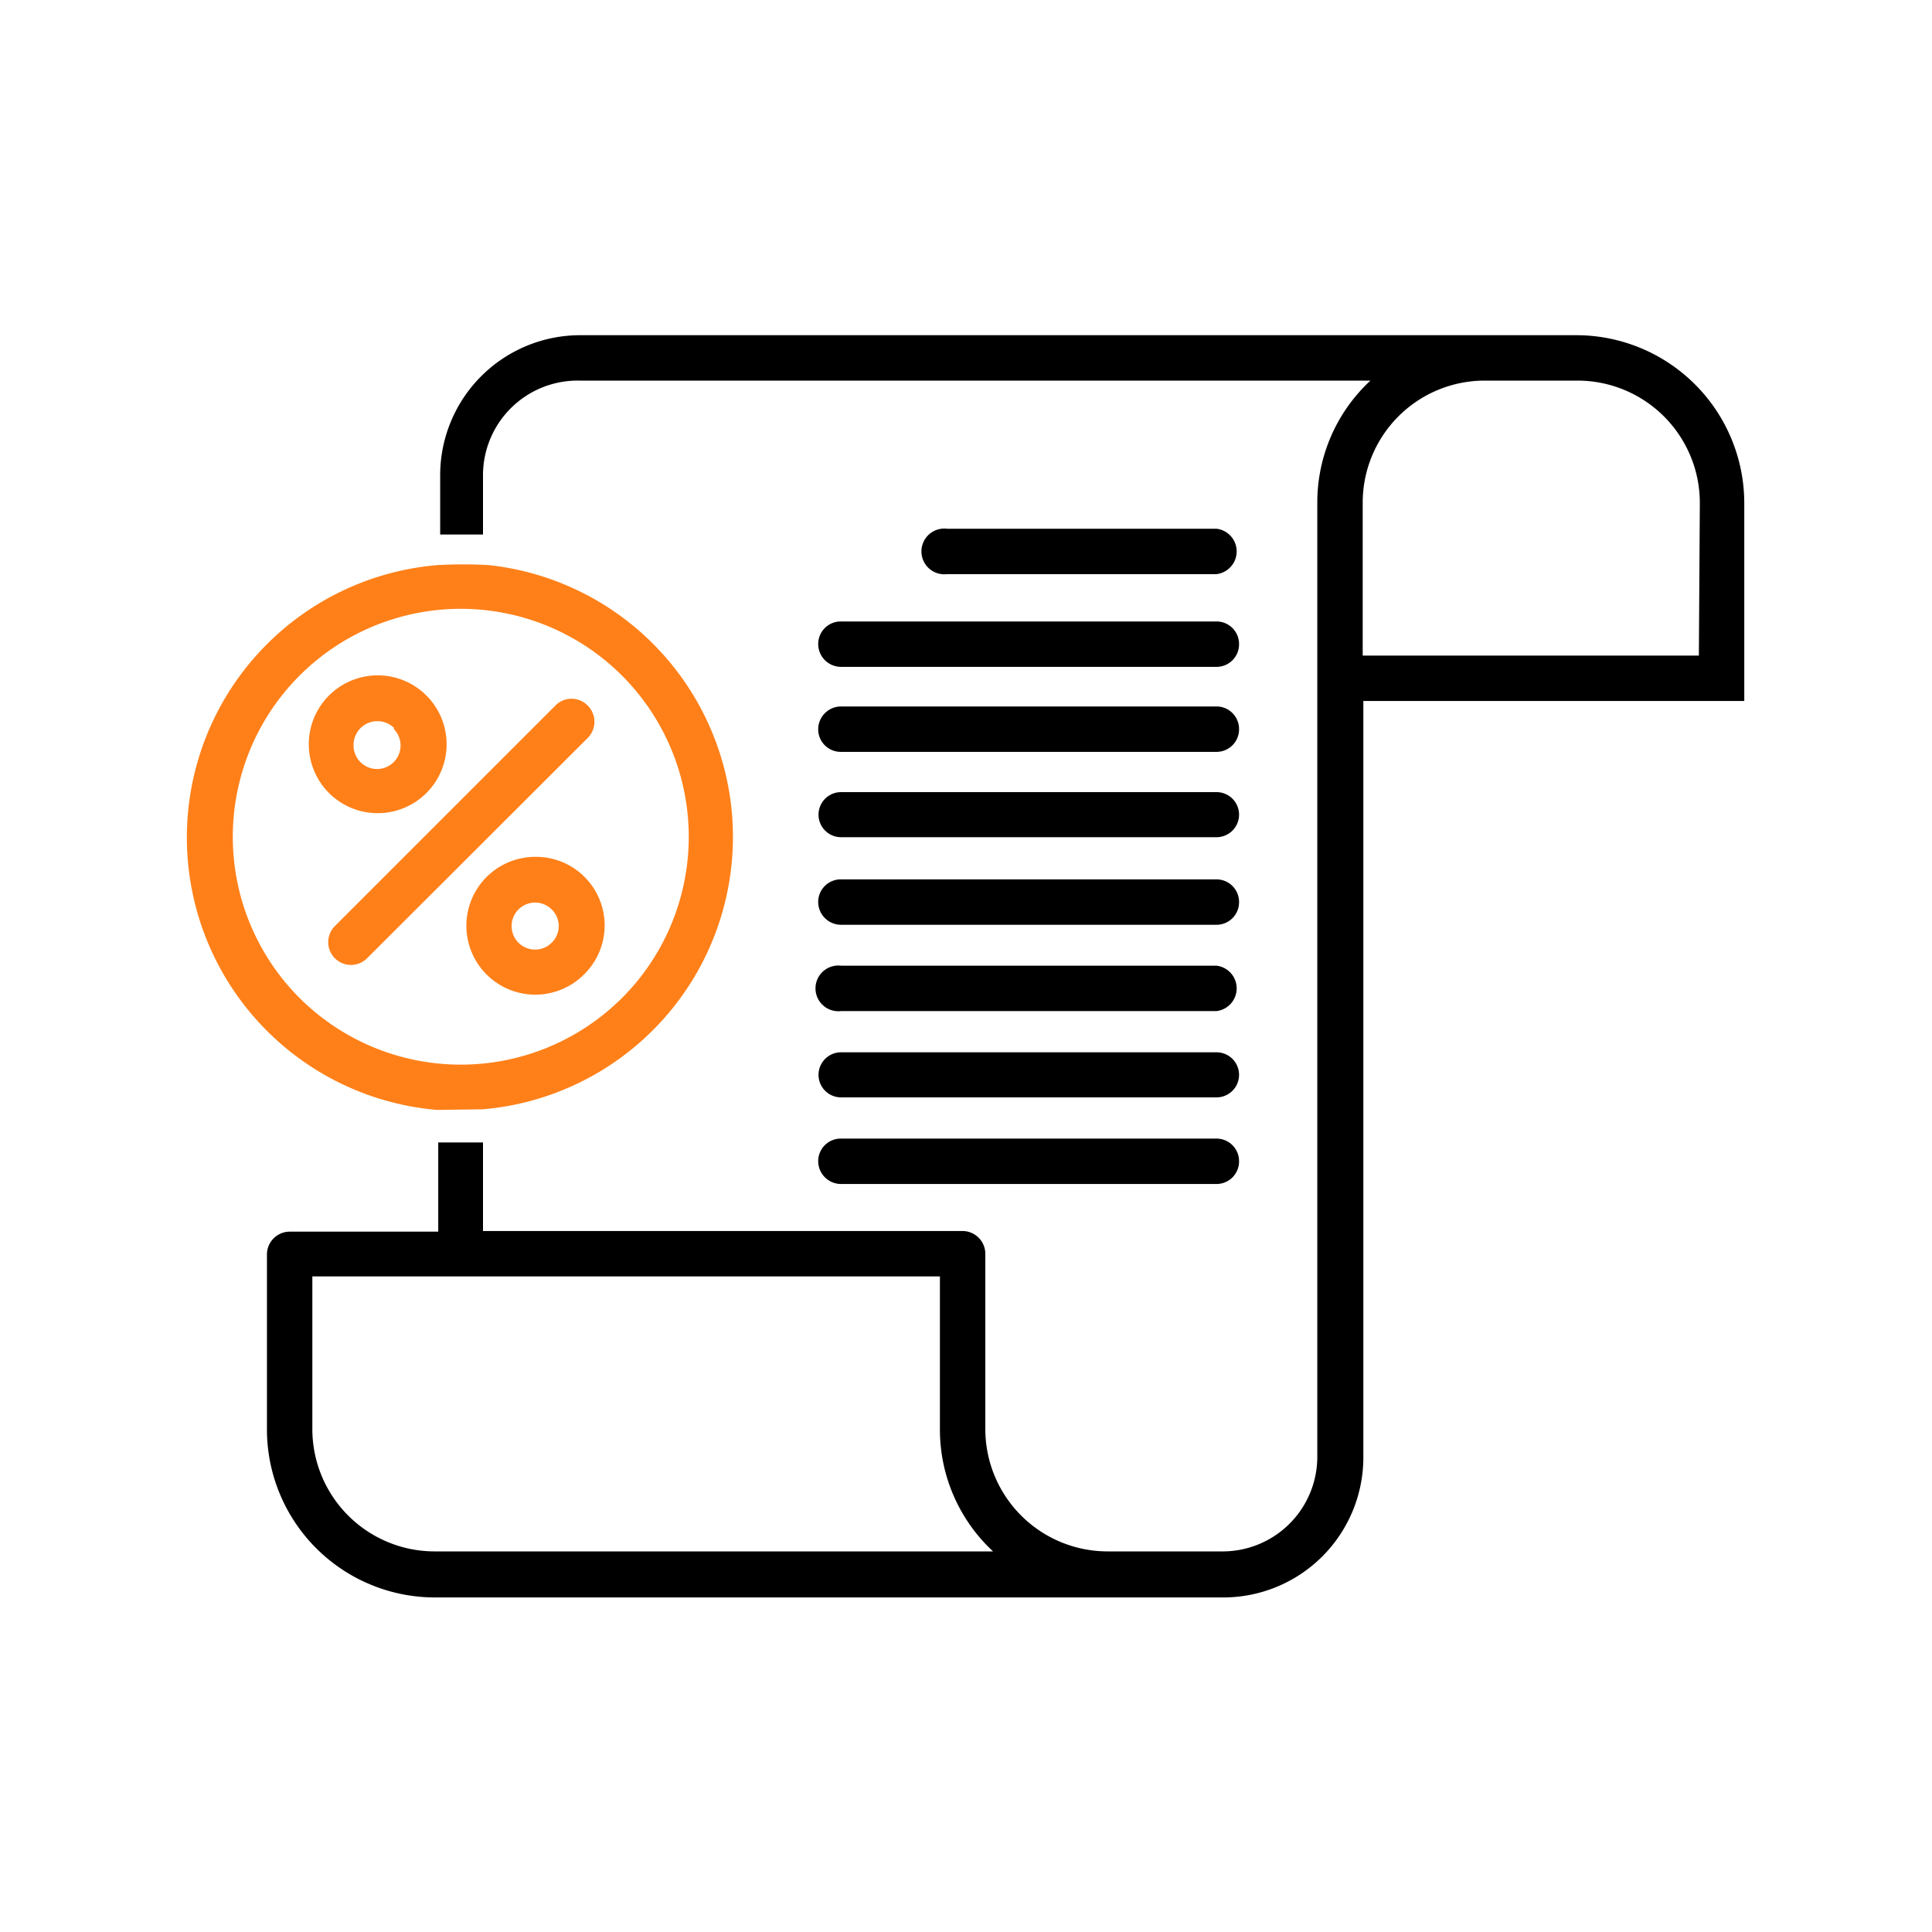
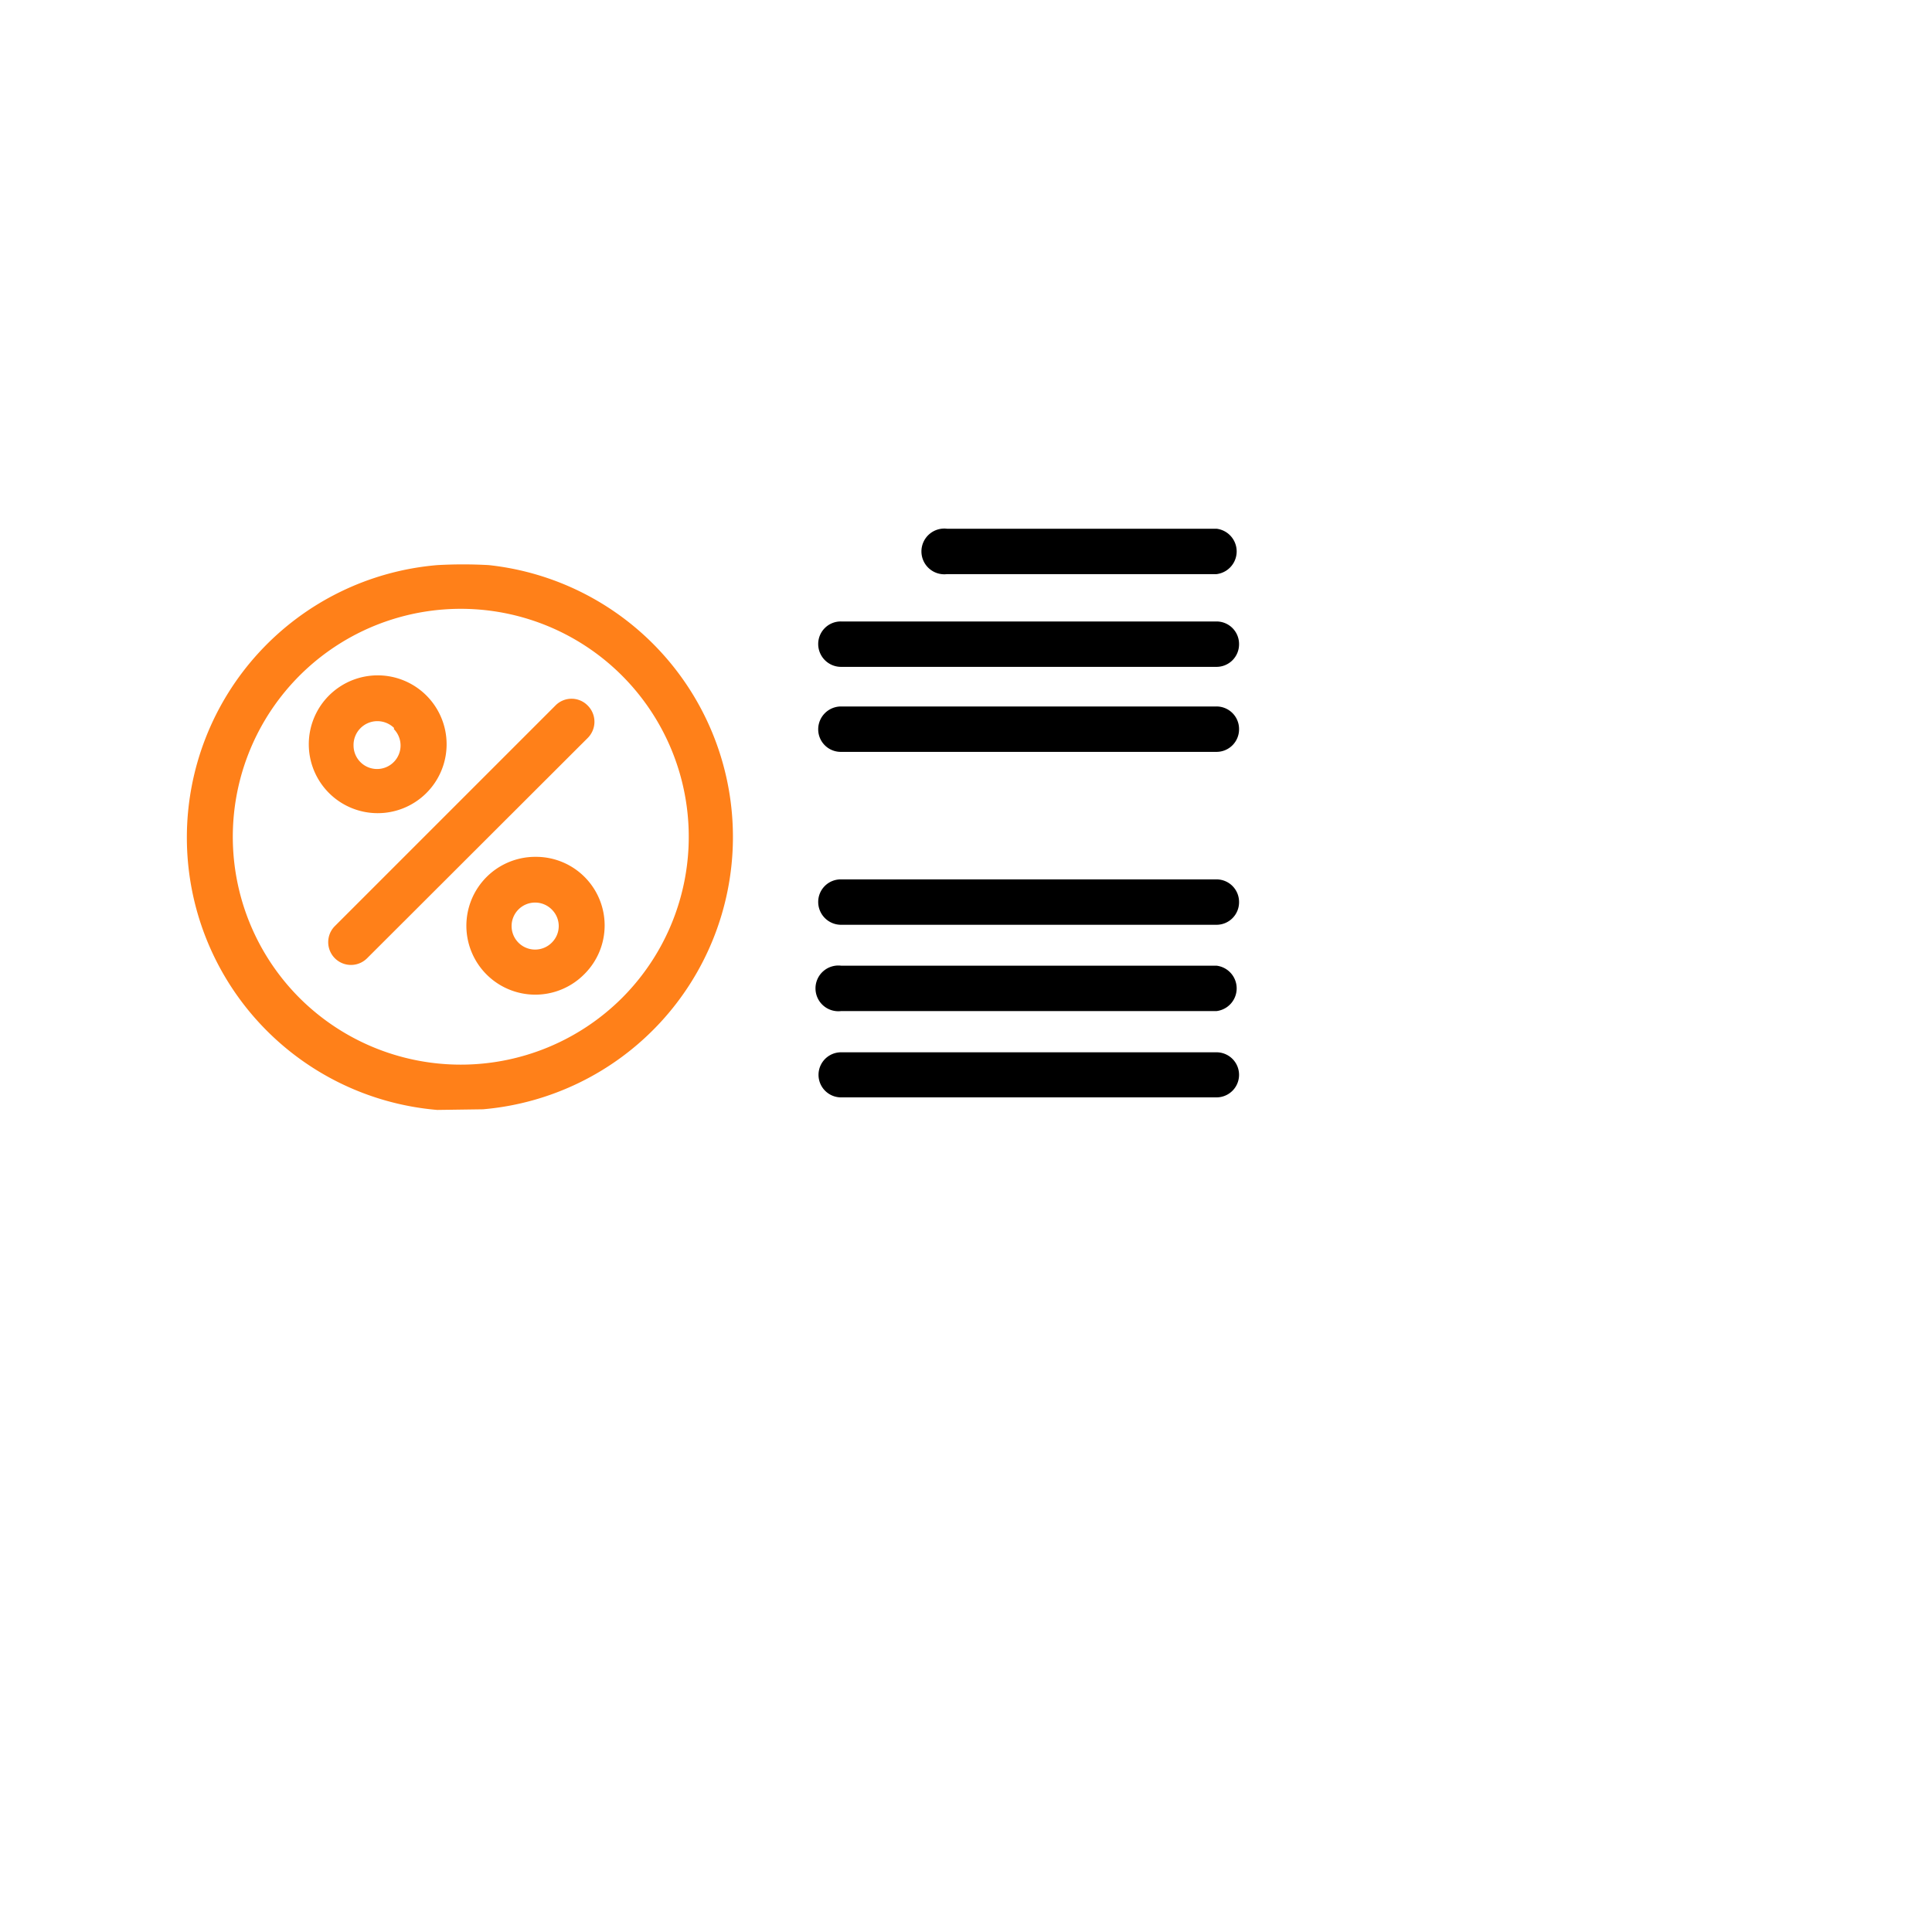
<svg xmlns="http://www.w3.org/2000/svg" id="Layer_1" data-name="Layer 1" viewBox="0 0 60 60">
  <defs>
    <style>.cls-1{fill:#ff8019;}</style>
  </defs>
-   <path d="M49,10.41H18a4.35,4.35,0,0,0-4.33,4.34V16.6H15V14.75A2.94,2.94,0,0,1,18,11.82H42.56a5.16,5.16,0,0,0-1.65,3.79V45.25A2.94,2.94,0,0,1,38,48.18H34.39a3.8,3.8,0,0,1-3.79-3.79V38.94a.71.71,0,0,0-.71-.71H15V35.48c-.46,0-.92,0-1.39,0h0v2.77H9a.71.71,0,0,0-.71.71v5.45a5.22,5.22,0,0,0,5.2,5.2H38a4.35,4.35,0,0,0,4.34-4.34V21.77H54.17V15.61A5.22,5.22,0,0,0,49,10.41ZM13.49,48.18A3.8,3.8,0,0,1,9.7,44.39V39.64H29.19v4.75a5.16,5.16,0,0,0,1.65,3.79ZM52.76,20.36H42.32V15.61a3.79,3.79,0,0,1,3.79-3.79H49a3.8,3.8,0,0,1,3.79,3.79Z" />
  <path d="M26.12,31.4H37.78a.71.71,0,0,0,0-1.41H26.12a.71.71,0,1,0,0,1.41Z" />
  <path d="M25.41,20a.71.71,0,0,0,.71.71H37.78a.7.7,0,0,0,.7-.71.7.7,0,0,0-.7-.7H26.12A.7.7,0,0,0,25.41,20Z" />
  <path d="M26.12,34.08H37.78a.7.7,0,1,0,0-1.4H26.12a.7.7,0,1,0,0,1.4Z" />
-   <path d="M26.12,36.77H37.78a.7.7,0,0,0,.7-.71.7.7,0,0,0-.7-.7H26.12a.7.7,0,0,0-.71.7A.71.71,0,0,0,26.12,36.77Z" />
  <path d="M26.12,28.72H37.78a.7.7,0,0,0,.7-.71.7.7,0,0,0-.7-.7H26.12a.7.7,0,0,0-.71.7A.71.71,0,0,0,26.12,28.72Z" />
-   <path d="M26.12,26H37.78a.7.7,0,1,0,0-1.4H26.12a.7.7,0,1,0,0,1.4Z" />
  <path d="M37.78,17.83a.71.71,0,0,0,0-1.41H29.41a.71.71,0,1,0,0,1.41Z" />
  <path d="M26.12,23.35H37.78a.7.7,0,0,0,.7-.7.7.7,0,0,0-.7-.71H26.12a.71.71,0,0,0-.71.71A.7.7,0,0,0,26.12,23.35Z" />
  <path class="cls-1" d="M15,34.45a8.49,8.49,0,0,0,.18-16.9,14.18,14.18,0,0,0-1.6,0,8.49,8.49,0,0,0,0,16.92ZM9.31,31a7.08,7.08,0,1,1,10,0A7.09,7.09,0,0,1,9.31,31Z" />
  <path class="cls-1" d="M13.23,24.64a2.14,2.14,0,1,0-3.64-1.51A2.14,2.14,0,0,0,13.23,24.64Zm-1-2a.73.73,0,1,1-1.25.52A.74.74,0,0,1,12.24,22.61Z" />
  <path class="cls-1" d="M16.64,26.61a2.14,2.14,0,1,0,1.51,3.64A2.13,2.13,0,0,0,16.64,26.61Zm.51,2.65a.73.73,0,1,1,0-1A.72.72,0,0,1,17.15,29.26Z" />
  <path class="cls-1" d="M18.25,21.91a.7.7,0,0,0-1,0L10.4,28.76a.7.7,0,1,0,1,1l6.86-6.85A.71.71,0,0,0,18.25,21.91Z" />
</svg>